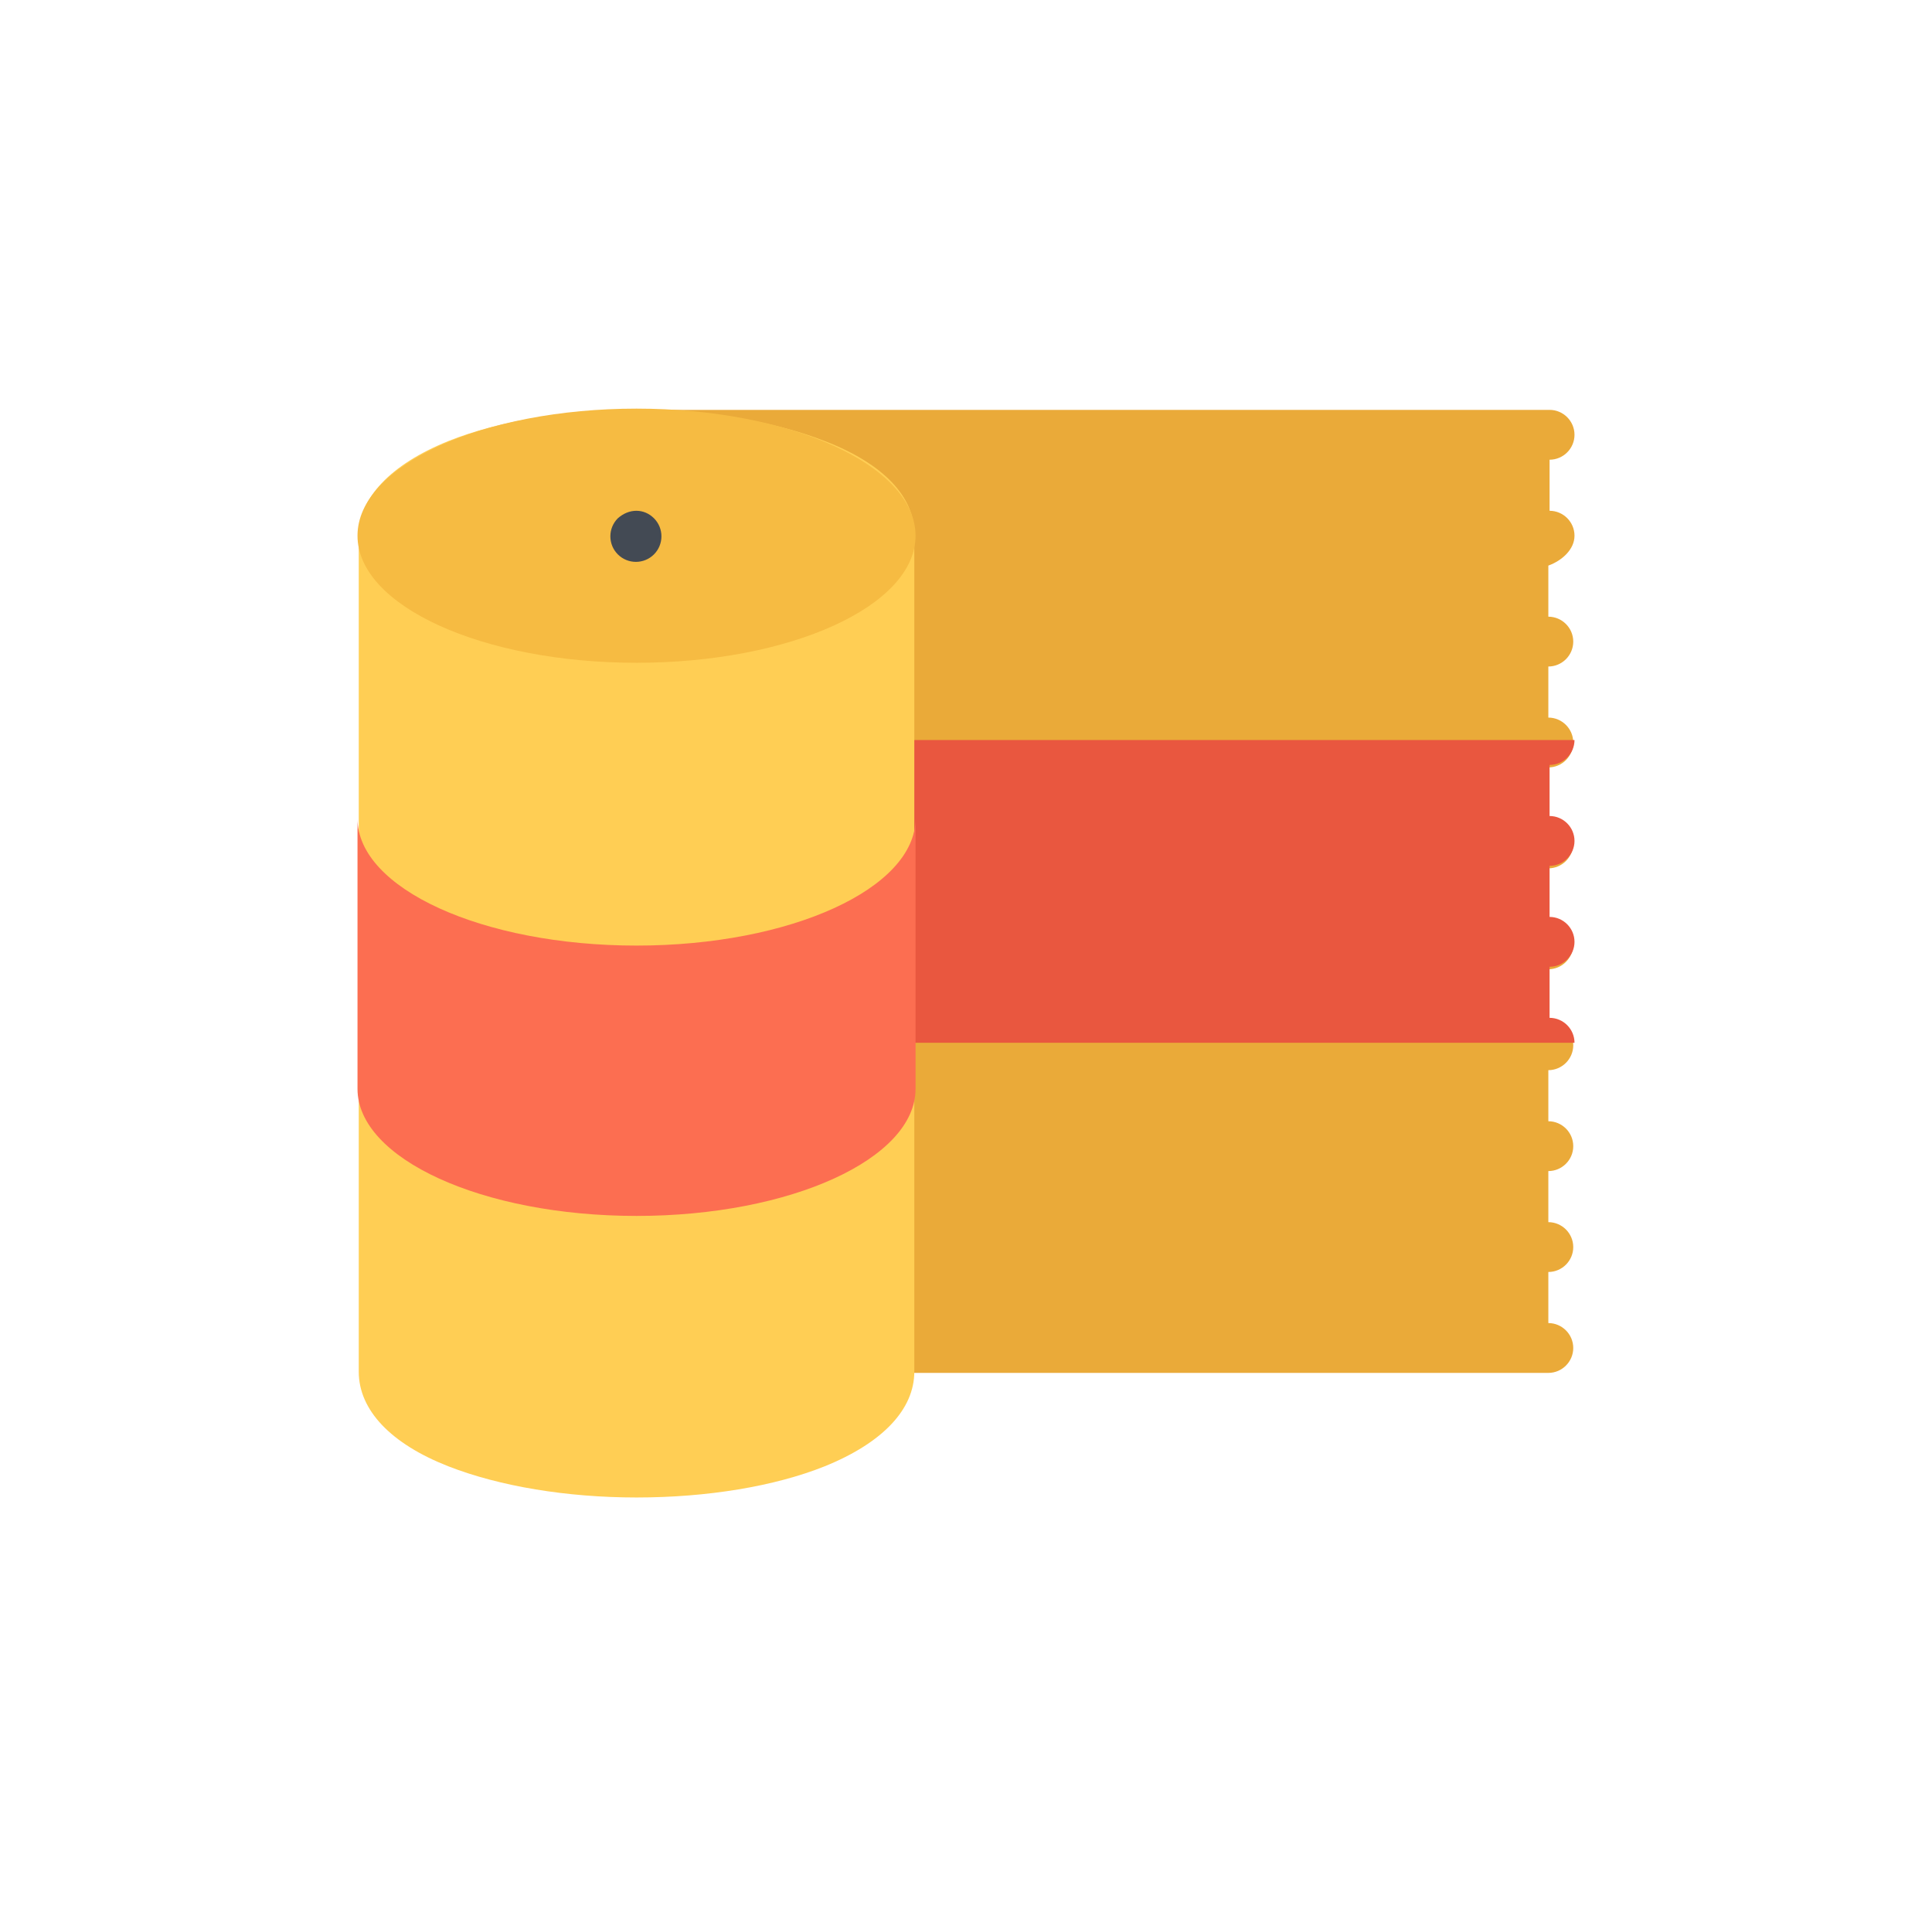
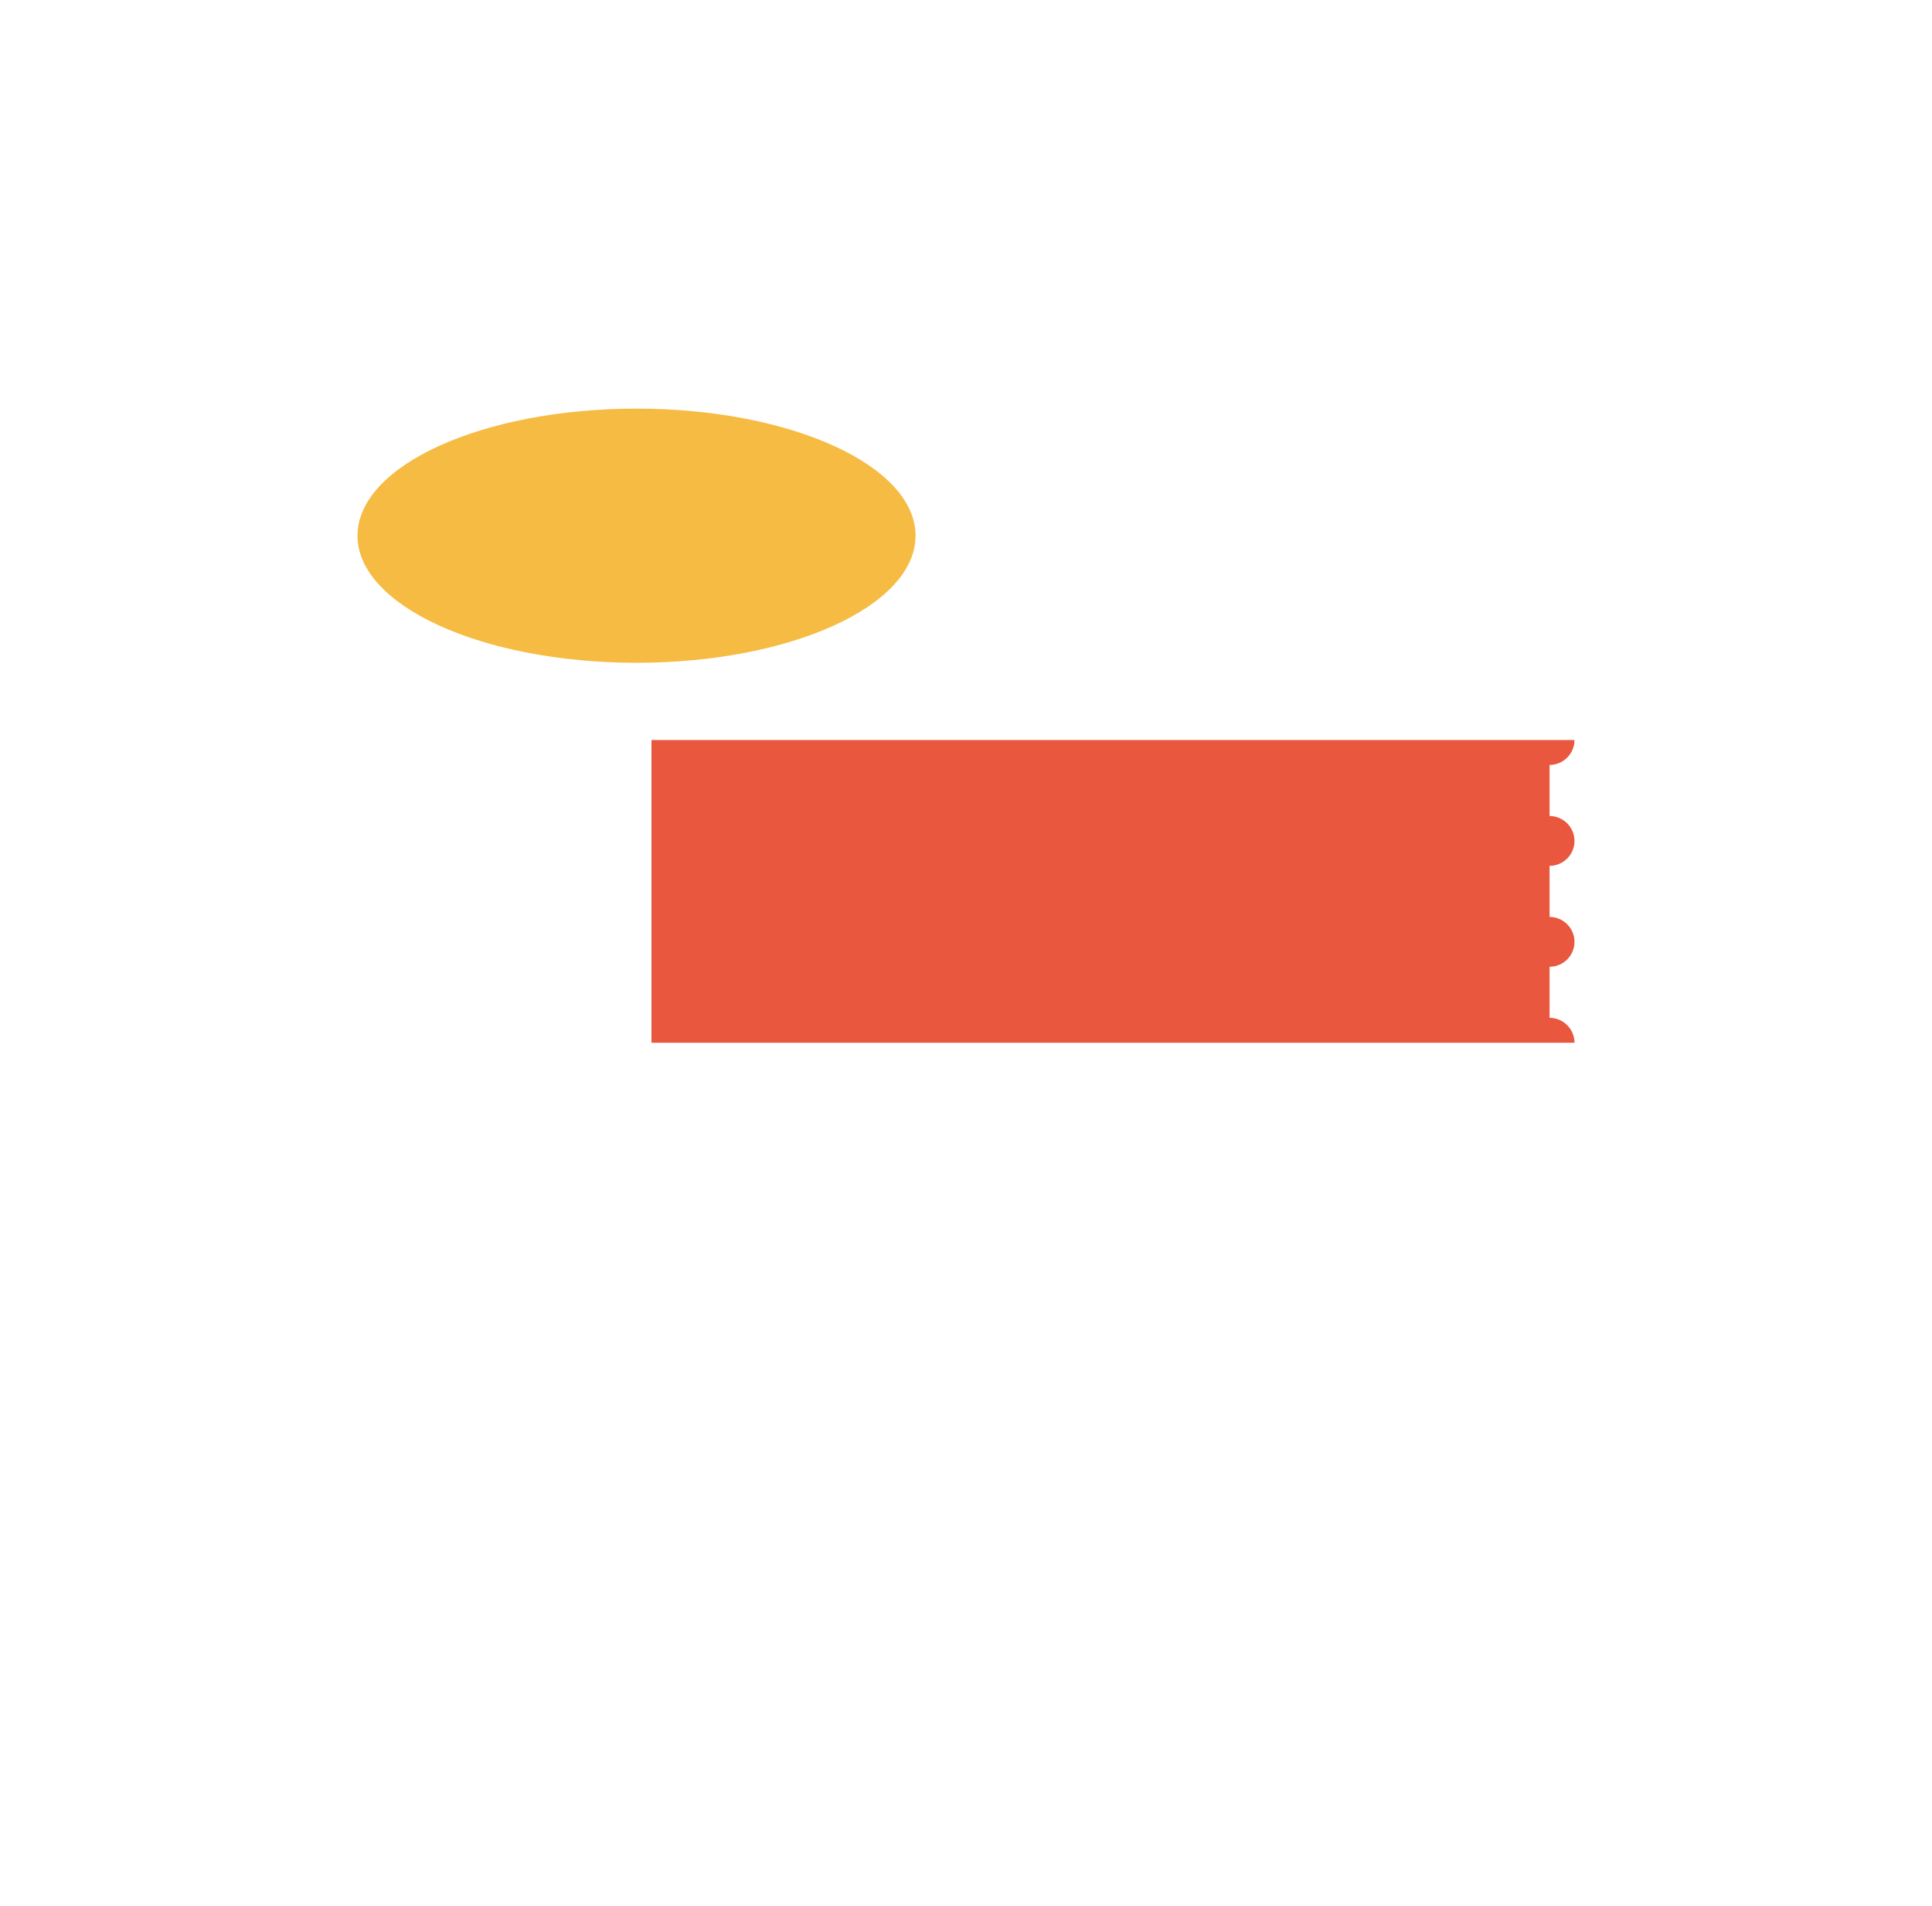
<svg xmlns="http://www.w3.org/2000/svg" version="1.1" id="Layer_1" x="0px" y="0px" viewBox="-531 82 155.1 153" style="enable-background:new -531 82 155.1 153;" xml:space="preserve">
  <style type="text/css">
	.st0{fill:#EAAA39;}
	.st1{fill:#E9573F;}
	.st2{fill:#FFCE54;}
	.st3{fill:#F6BB42;}
	.st4{fill:#434A54;}
	.st5{fill:#FC6E51;}
</style>
  <g id="XMLID_349_">
-     <path id="XMLID_356_" class="st0" d="M-404.6,125c0-1.1-0.9-2-2-2v-4.1c1.1,0,2-0.9,2-2s-0.9-2-2-2h-2h-73.3v77.3h73.2h2   c1.1,0,2-0.9,2-2s-0.9-2-2-2v-4.1c1.1,0,2-0.9,2-2c0-1.1-0.9-2-2-2V176c1.1,0,2-0.9,2-2c0-1.1-0.9-2-2-2v-4.1c1.1,0,2-0.9,2-2   c0-1.1-0.9-2-2-2v-4.1c1.1,0,2-0.9,2-2c0-1.1-0.9-2-2-2v-4.1c1.1,0,2-0.9,2-2c0-1.1-0.9-2-2-2v-4.1c1.1,0,2-0.9,2-2   c0-1.1-0.9-2-2-2v-4.1c1.1,0,2-0.9,2-2c0-1.1-0.9-2-2-2v-4.1C-405.6,127-404.6,126.1-404.6,125z" />
    <path id="XMLID_355_" class="st1" d="M-478.7,165.7h74.1c0-1.1-0.9-2-2-2v-4.1c1.1,0,2-0.9,2-2c0-1.1-0.9-2-2-2v-4.1   c1.1,0,2-0.9,2-2c0-1.1-0.9-2-2-2v-4.1c1.1,0,2-0.9,2-2l0,0h-74.1V165.7z" />
-     <path id="XMLID_354_" class="st2" d="M-464.8,117.4c-4.1-1.6-9.5-2.5-15.1-2.5c-5.7,0-11.1,0.9-15.1,2.5c-4.7,1.9-7.2,4.6-7.2,7.6   v67.1c0,3.1,2.6,5.8,7.2,7.6c4.1,1.6,9.5,2.5,15.1,2.5c5.7,0,11.1-0.9,15.1-2.5c4.7-1.9,7.2-4.6,7.2-7.6V125   C-457.5,121.9-460.1,119.2-464.8,117.4z" />
    <ellipse id="XMLID_353_" class="st3" cx="-479.9" cy="125" rx="22.4" ry="10.2" />
-     <path id="XMLID_352_" class="st4" d="M-478.5,123.6c0.8,0.8,0.8,2.1,0,2.9s-2.1,0.8-2.9,0s-0.8-2.1,0-2.9   C-480.5,122.8-479.3,122.8-478.5,123.6z" />
-     <path id="XMLID_350_" class="st5" d="M-479.9,157.9c-12.4,0-22.4-4.6-22.4-10.2v21.7c0,5.6,10,10.2,22.4,10.2s22.4-4.6,22.4-10.2   v-21.7C-457.5,153.3-467.5,157.9-479.9,157.9z" />
  </g>
</svg>